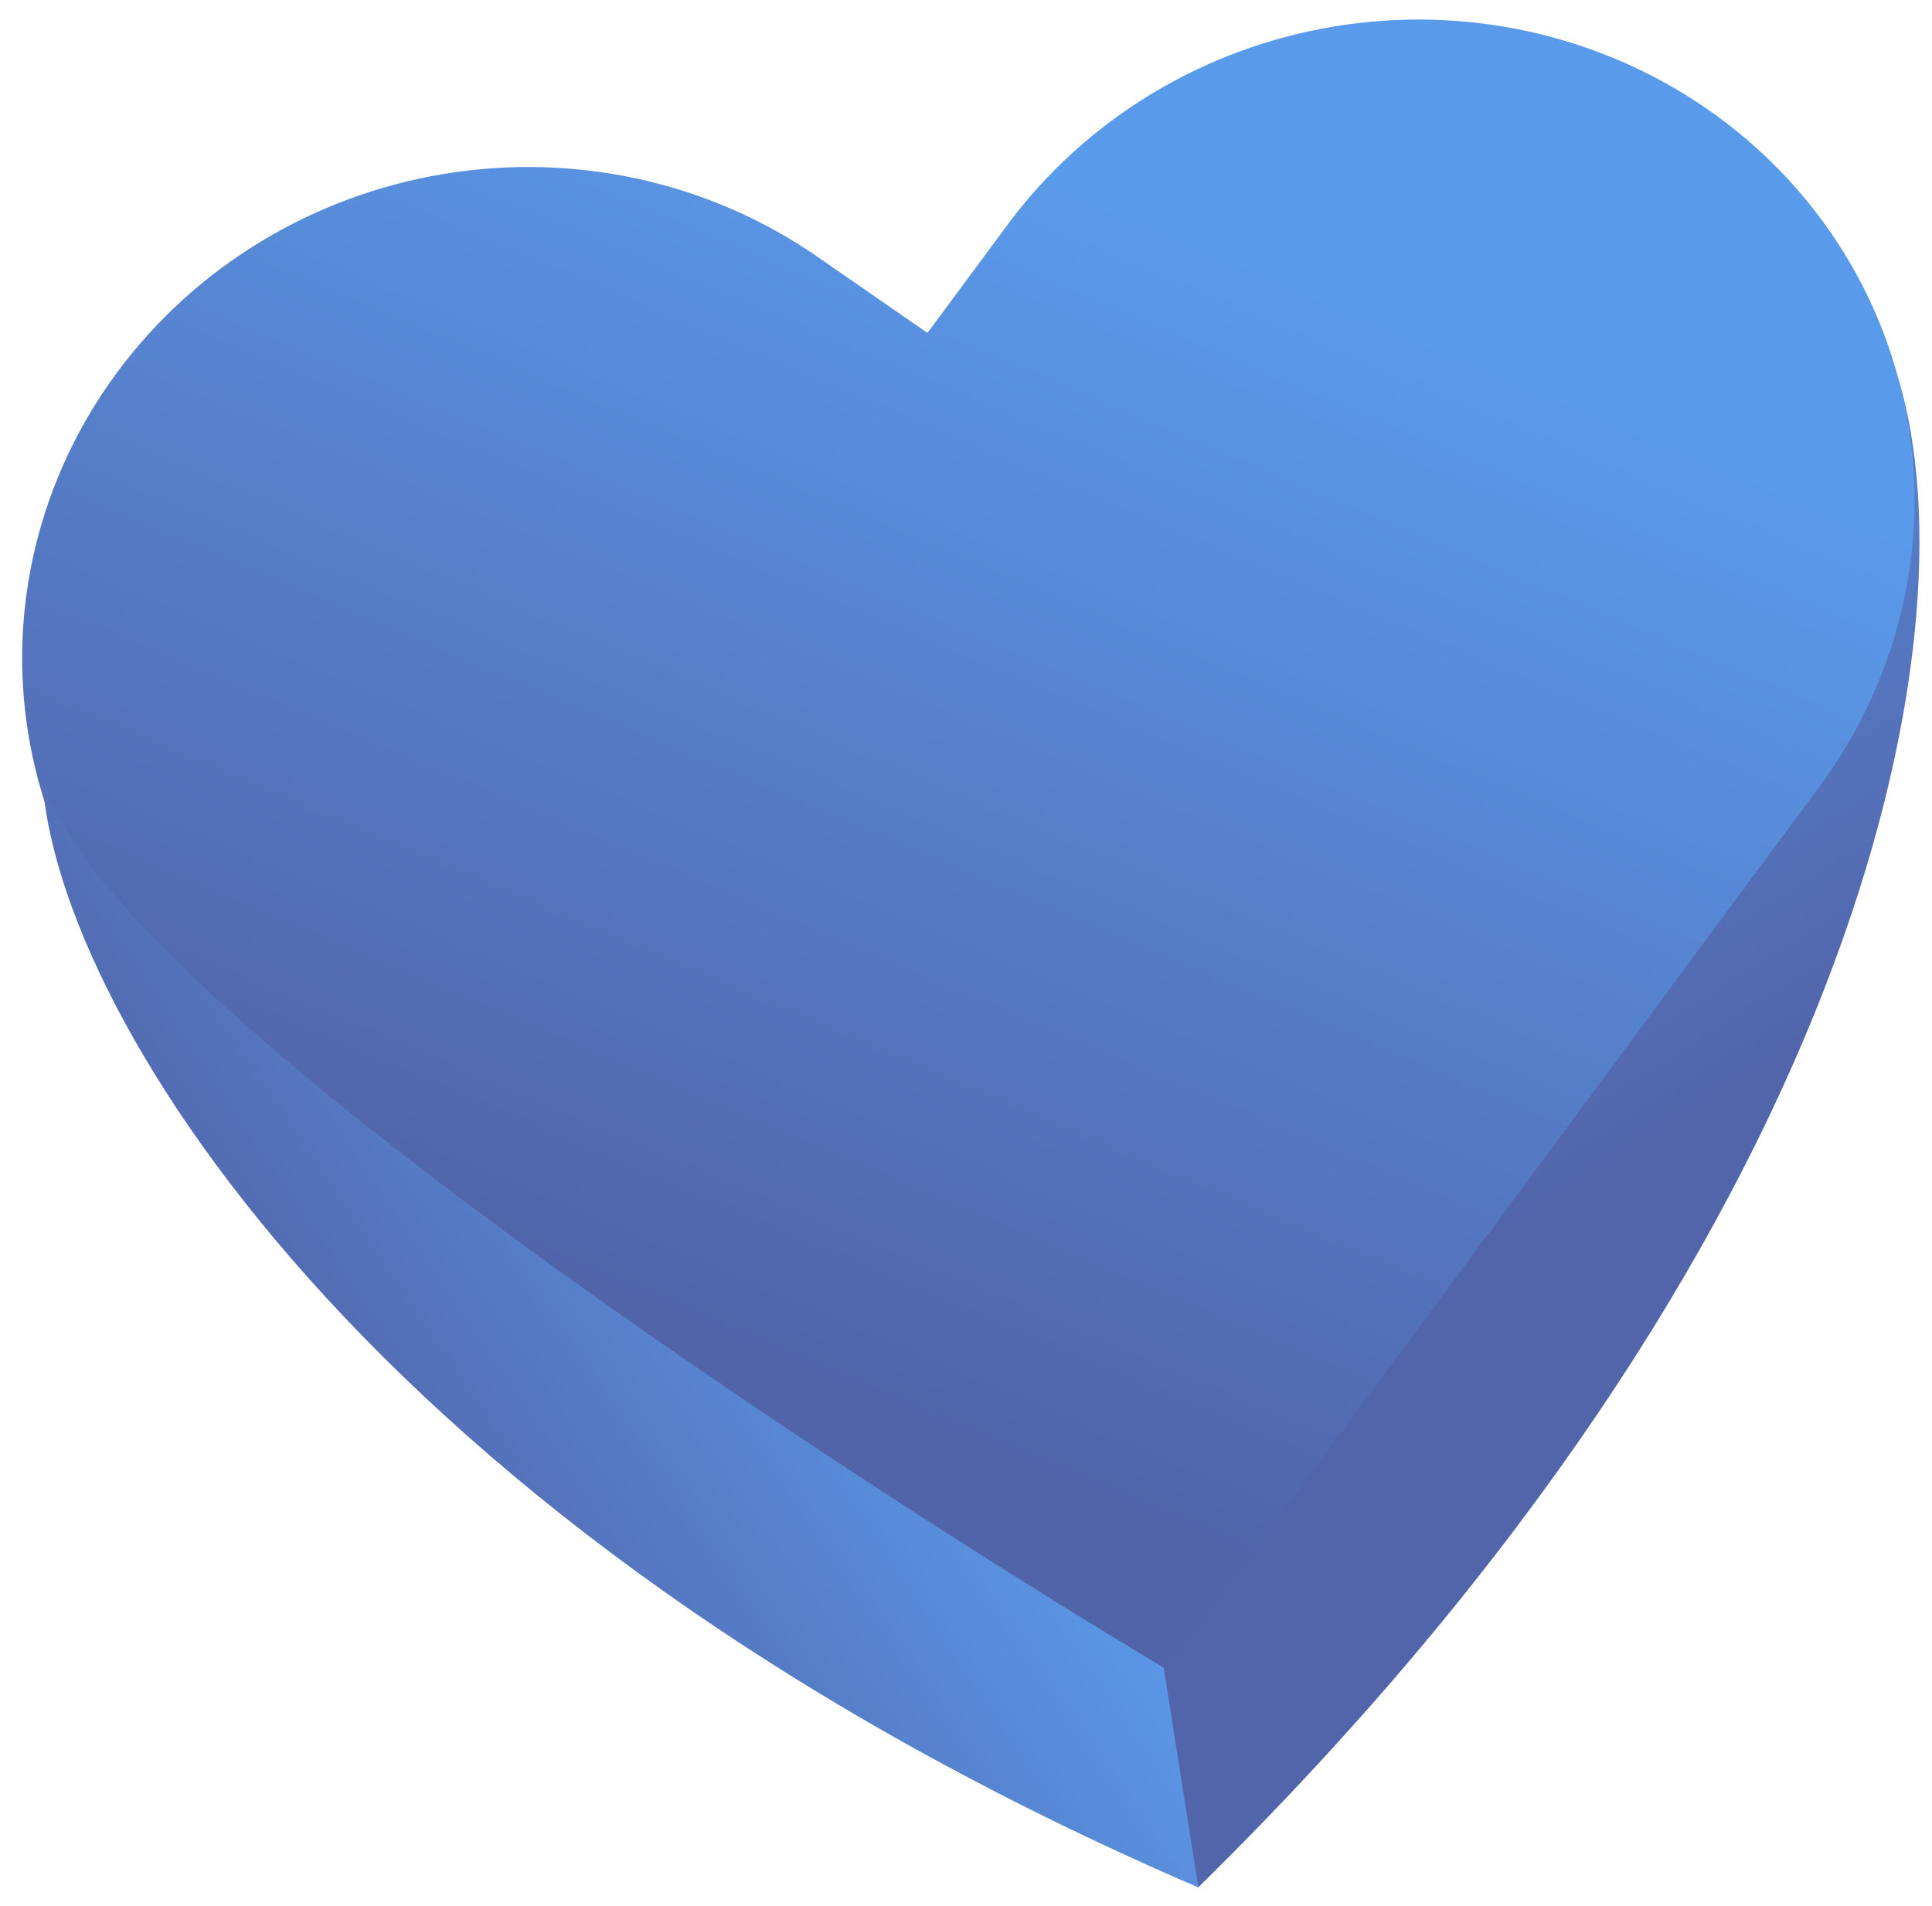
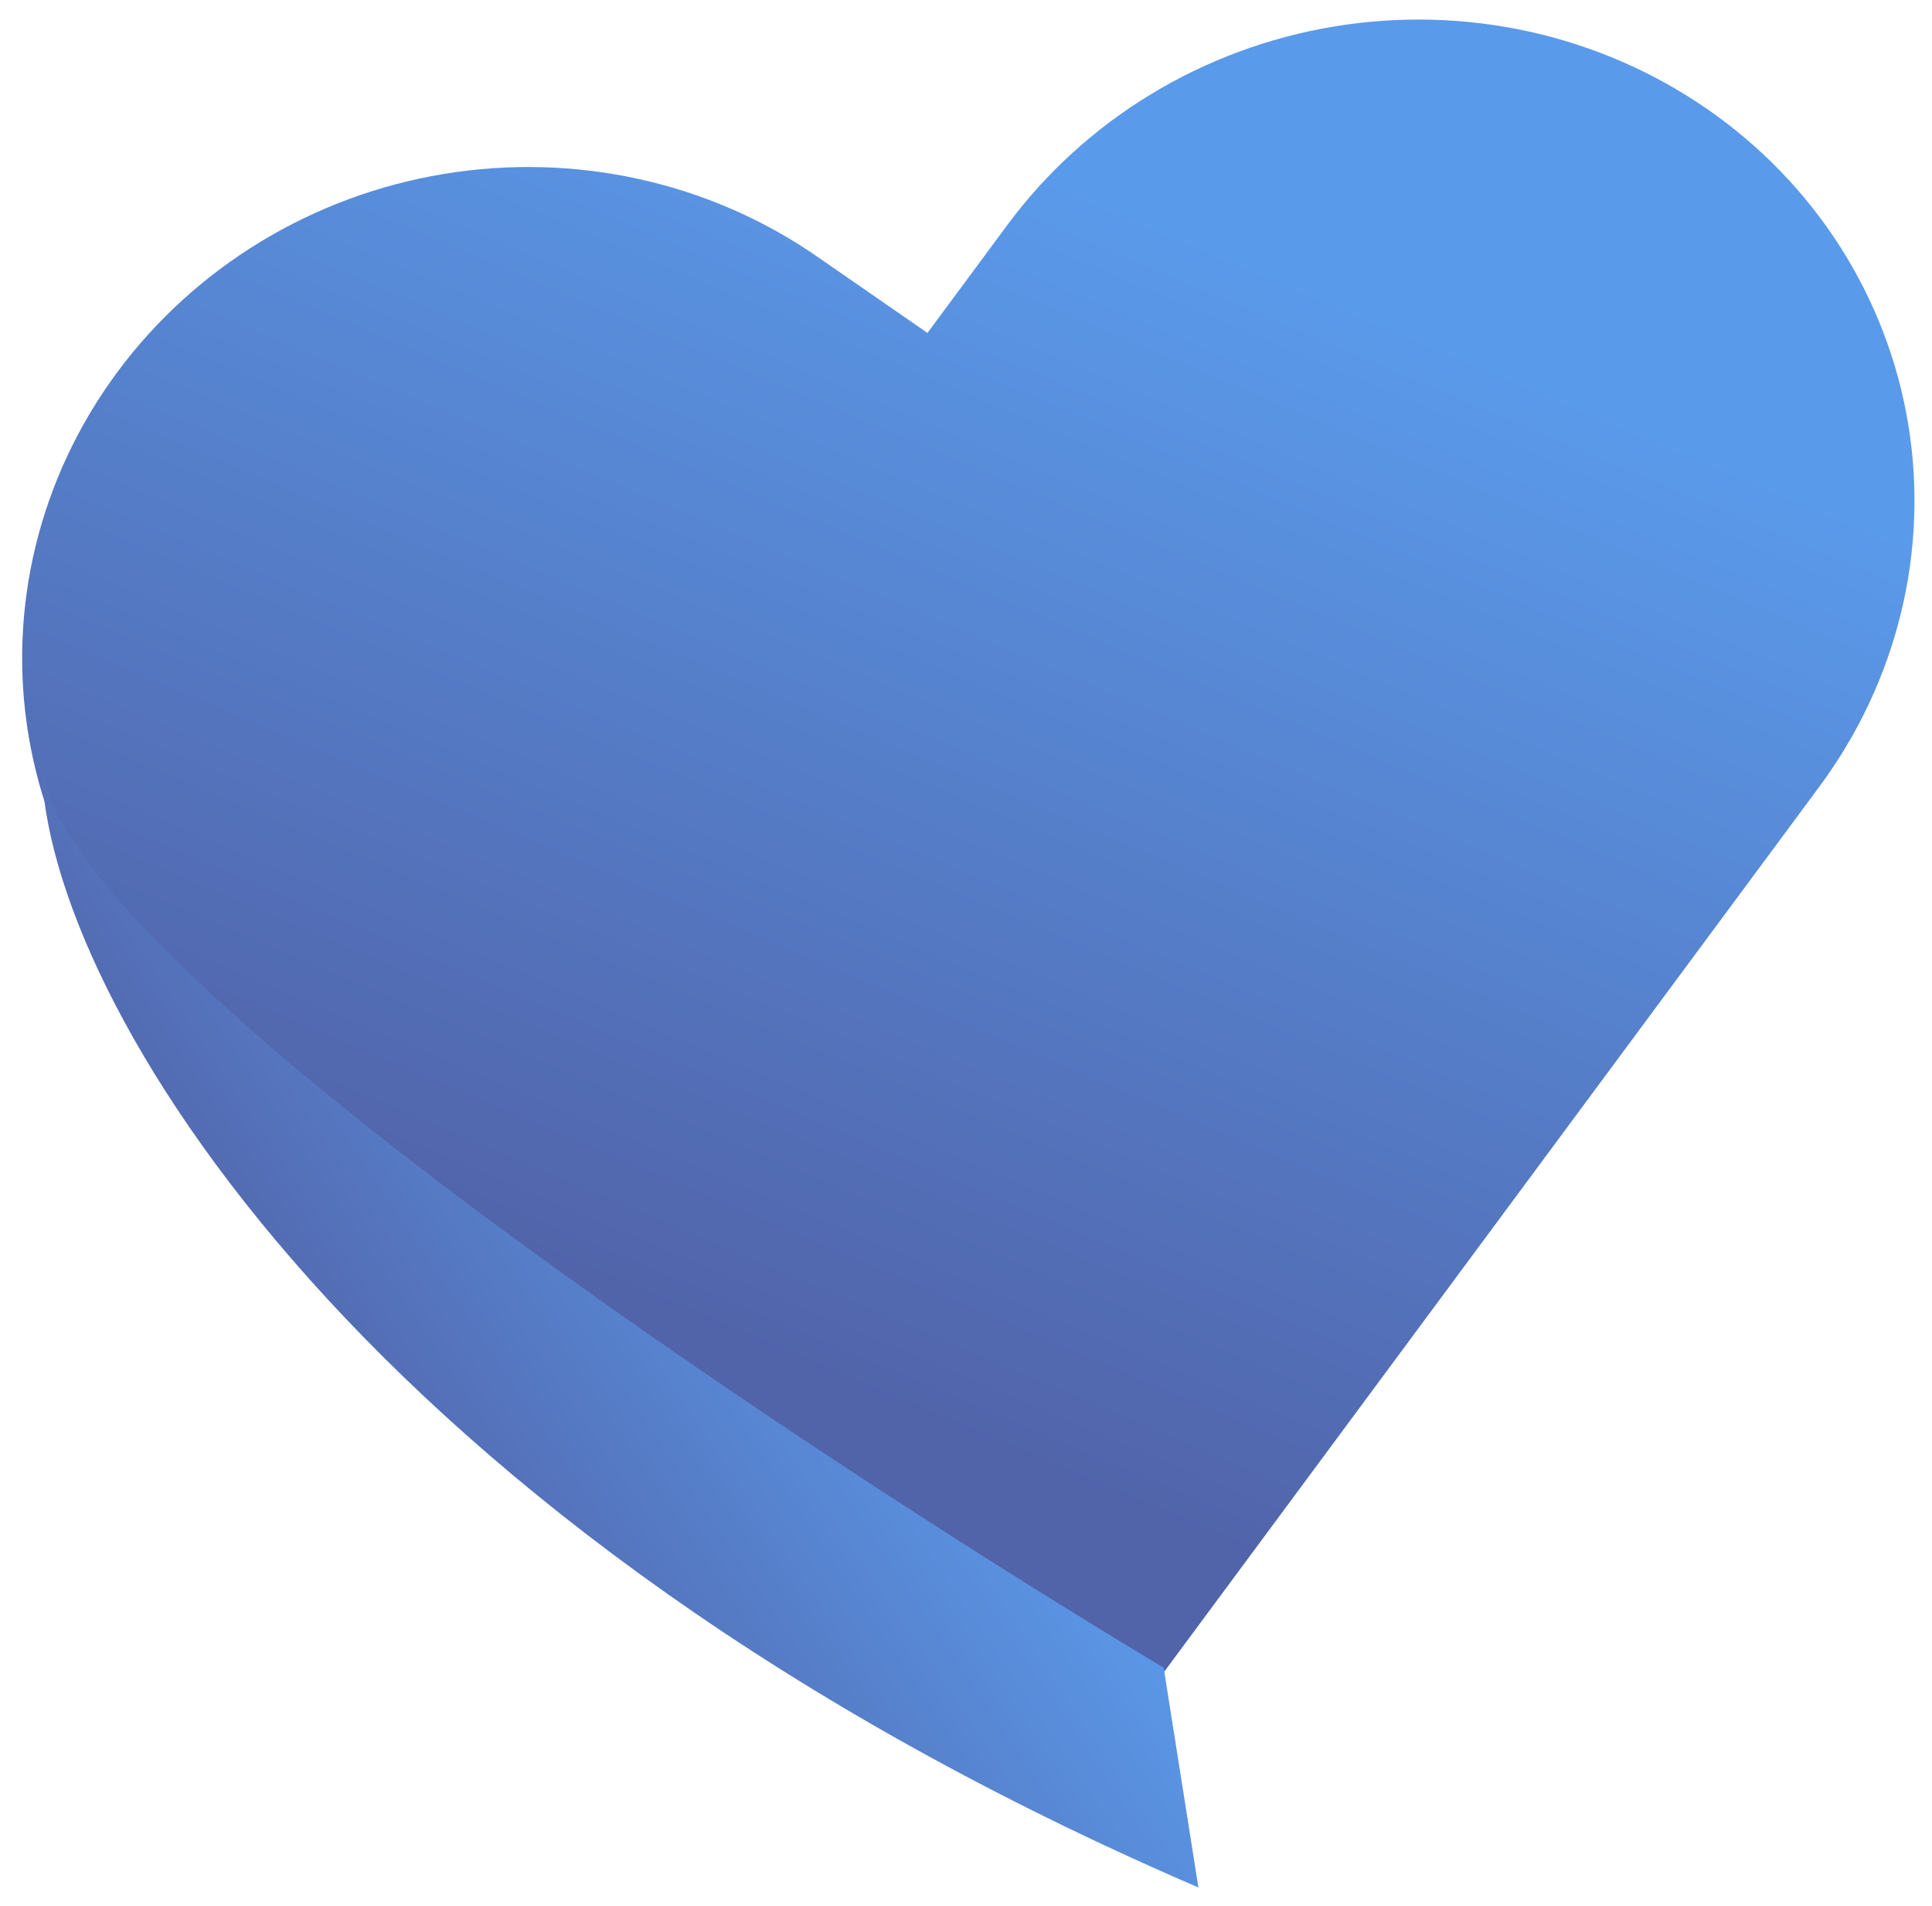
<svg xmlns="http://www.w3.org/2000/svg" width="76" height="75" viewBox="0 0 76 75" fill="none">
-   <path d="M47.131 74.267C73.08 48.785 77.714 25.142 74.699 14.979C73.614 27.721 54.819 53.791 45.322 64.712L47.131 74.267Z" fill="url(#paint0_linear_1266_4604)" />
  <path d="M67.153 4.288C65.056 2.836 62.681 1.802 60.163 1.245C57.645 0.688 55.033 0.62 52.477 1.043C49.922 1.466 47.472 2.373 45.268 3.712C43.064 5.051 41.148 6.796 39.632 8.846L36.484 13.1L32.133 10.088C27.898 7.157 22.619 5.99 17.458 6.845C12.296 7.699 7.676 10.506 4.612 14.646C1.548 18.786 0.292 23.922 1.12 28.922C1.948 33.923 4.793 38.379 9.028 41.31L45.316 66.429L71.569 30.953C73.086 28.903 74.176 26.587 74.775 24.137C75.375 21.688 75.472 19.152 75.062 16.676C74.652 14.2 73.743 11.832 72.385 9.706C71.028 7.58 69.25 5.739 67.153 4.288Z" fill="url(#paint1_linear_1266_4604)" />
  <path d="M47.142 74.267C14.379 60.161 1.789 39.229 1.638 30.128C2.366 37.773 31.367 56.976 45.777 65.622L47.142 74.267Z" fill="url(#paint2_linear_1266_4604)" />
  <defs>
    <linearGradient id="paint0_linear_1266_4604" x1="81.34" y1="35.222" x2="62.448" y2="4.999" gradientUnits="userSpaceOnUse">
      <stop stop-color="#5264AA" />
      <stop offset="1" stop-color="#5B9BEB" />
    </linearGradient>
    <linearGradient id="paint1_linear_1266_4604" x1="32.2" y1="55.035" x2="50.888" y2="10.939" gradientUnits="userSpaceOnUse">
      <stop stop-color="#5163A9" />
      <stop offset="1" stop-color="#5A9AEA" />
    </linearGradient>
    <linearGradient id="paint2_linear_1266_4604" x1="12.105" y1="57.431" x2="33.037" y2="43.324" gradientUnits="userSpaceOnUse">
      <stop stop-color="#5264AA" />
      <stop offset="1" stop-color="#5B9BEB" />
    </linearGradient>
  </defs>
</svg>